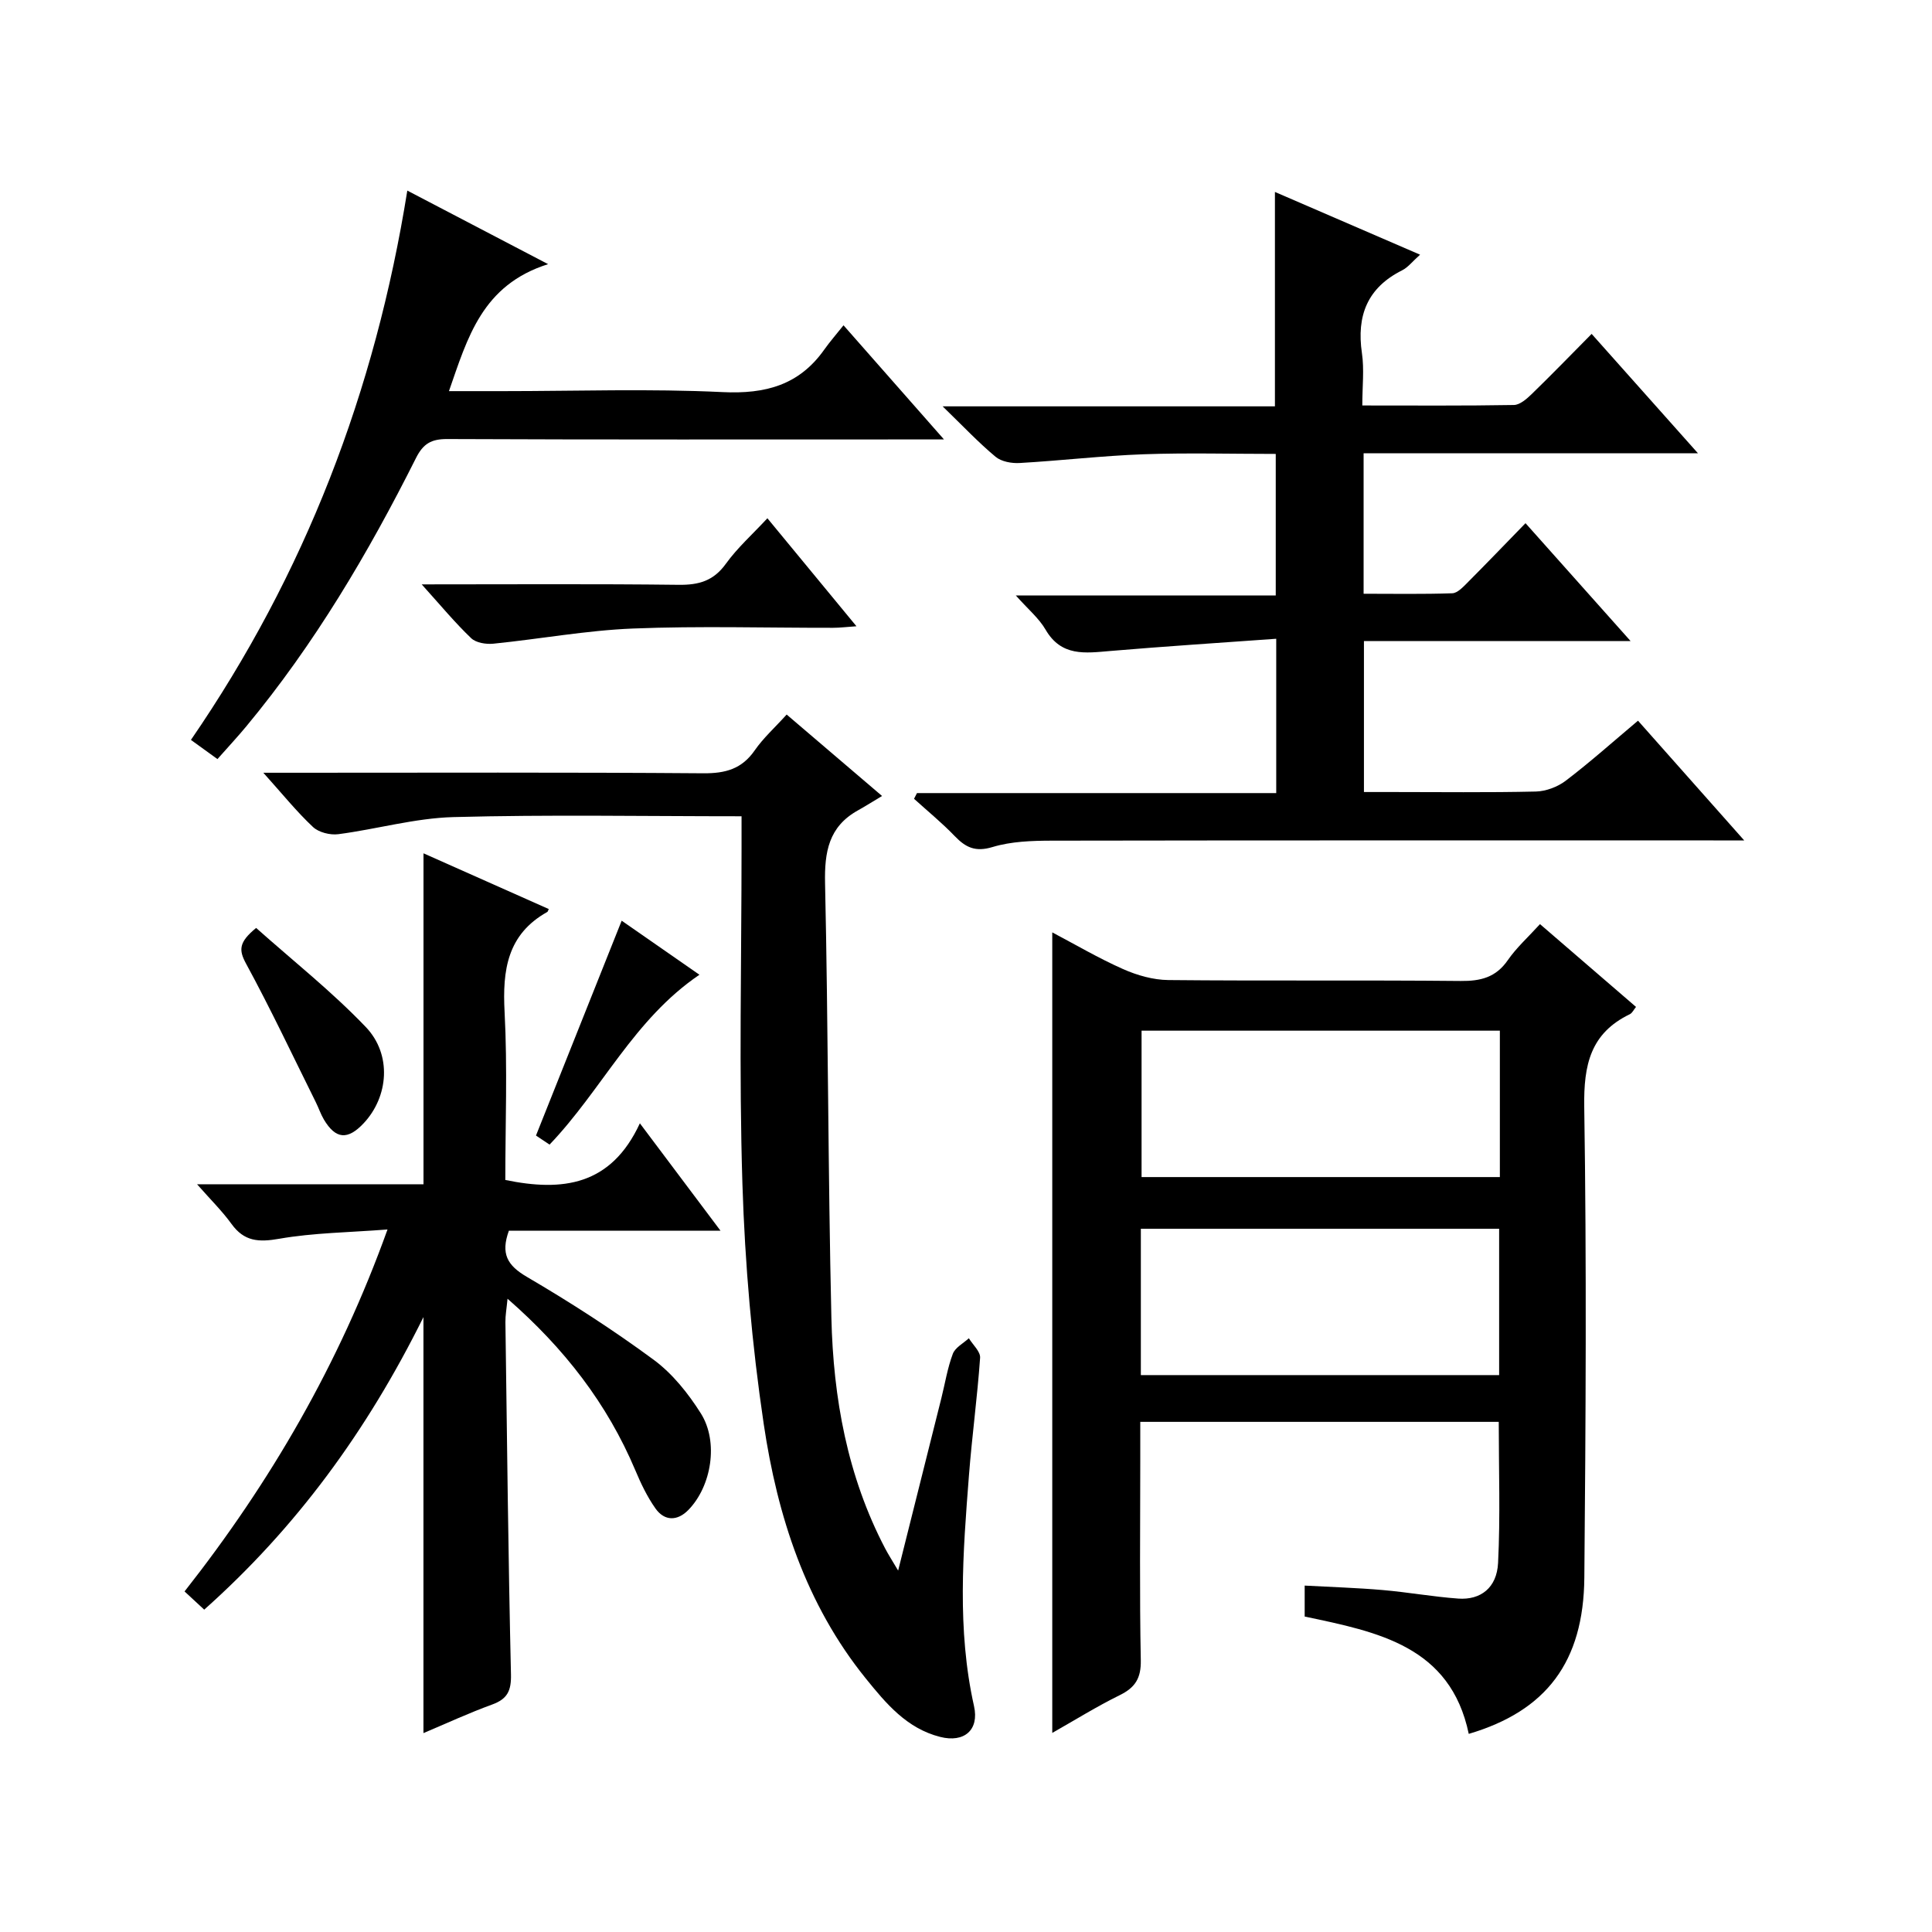
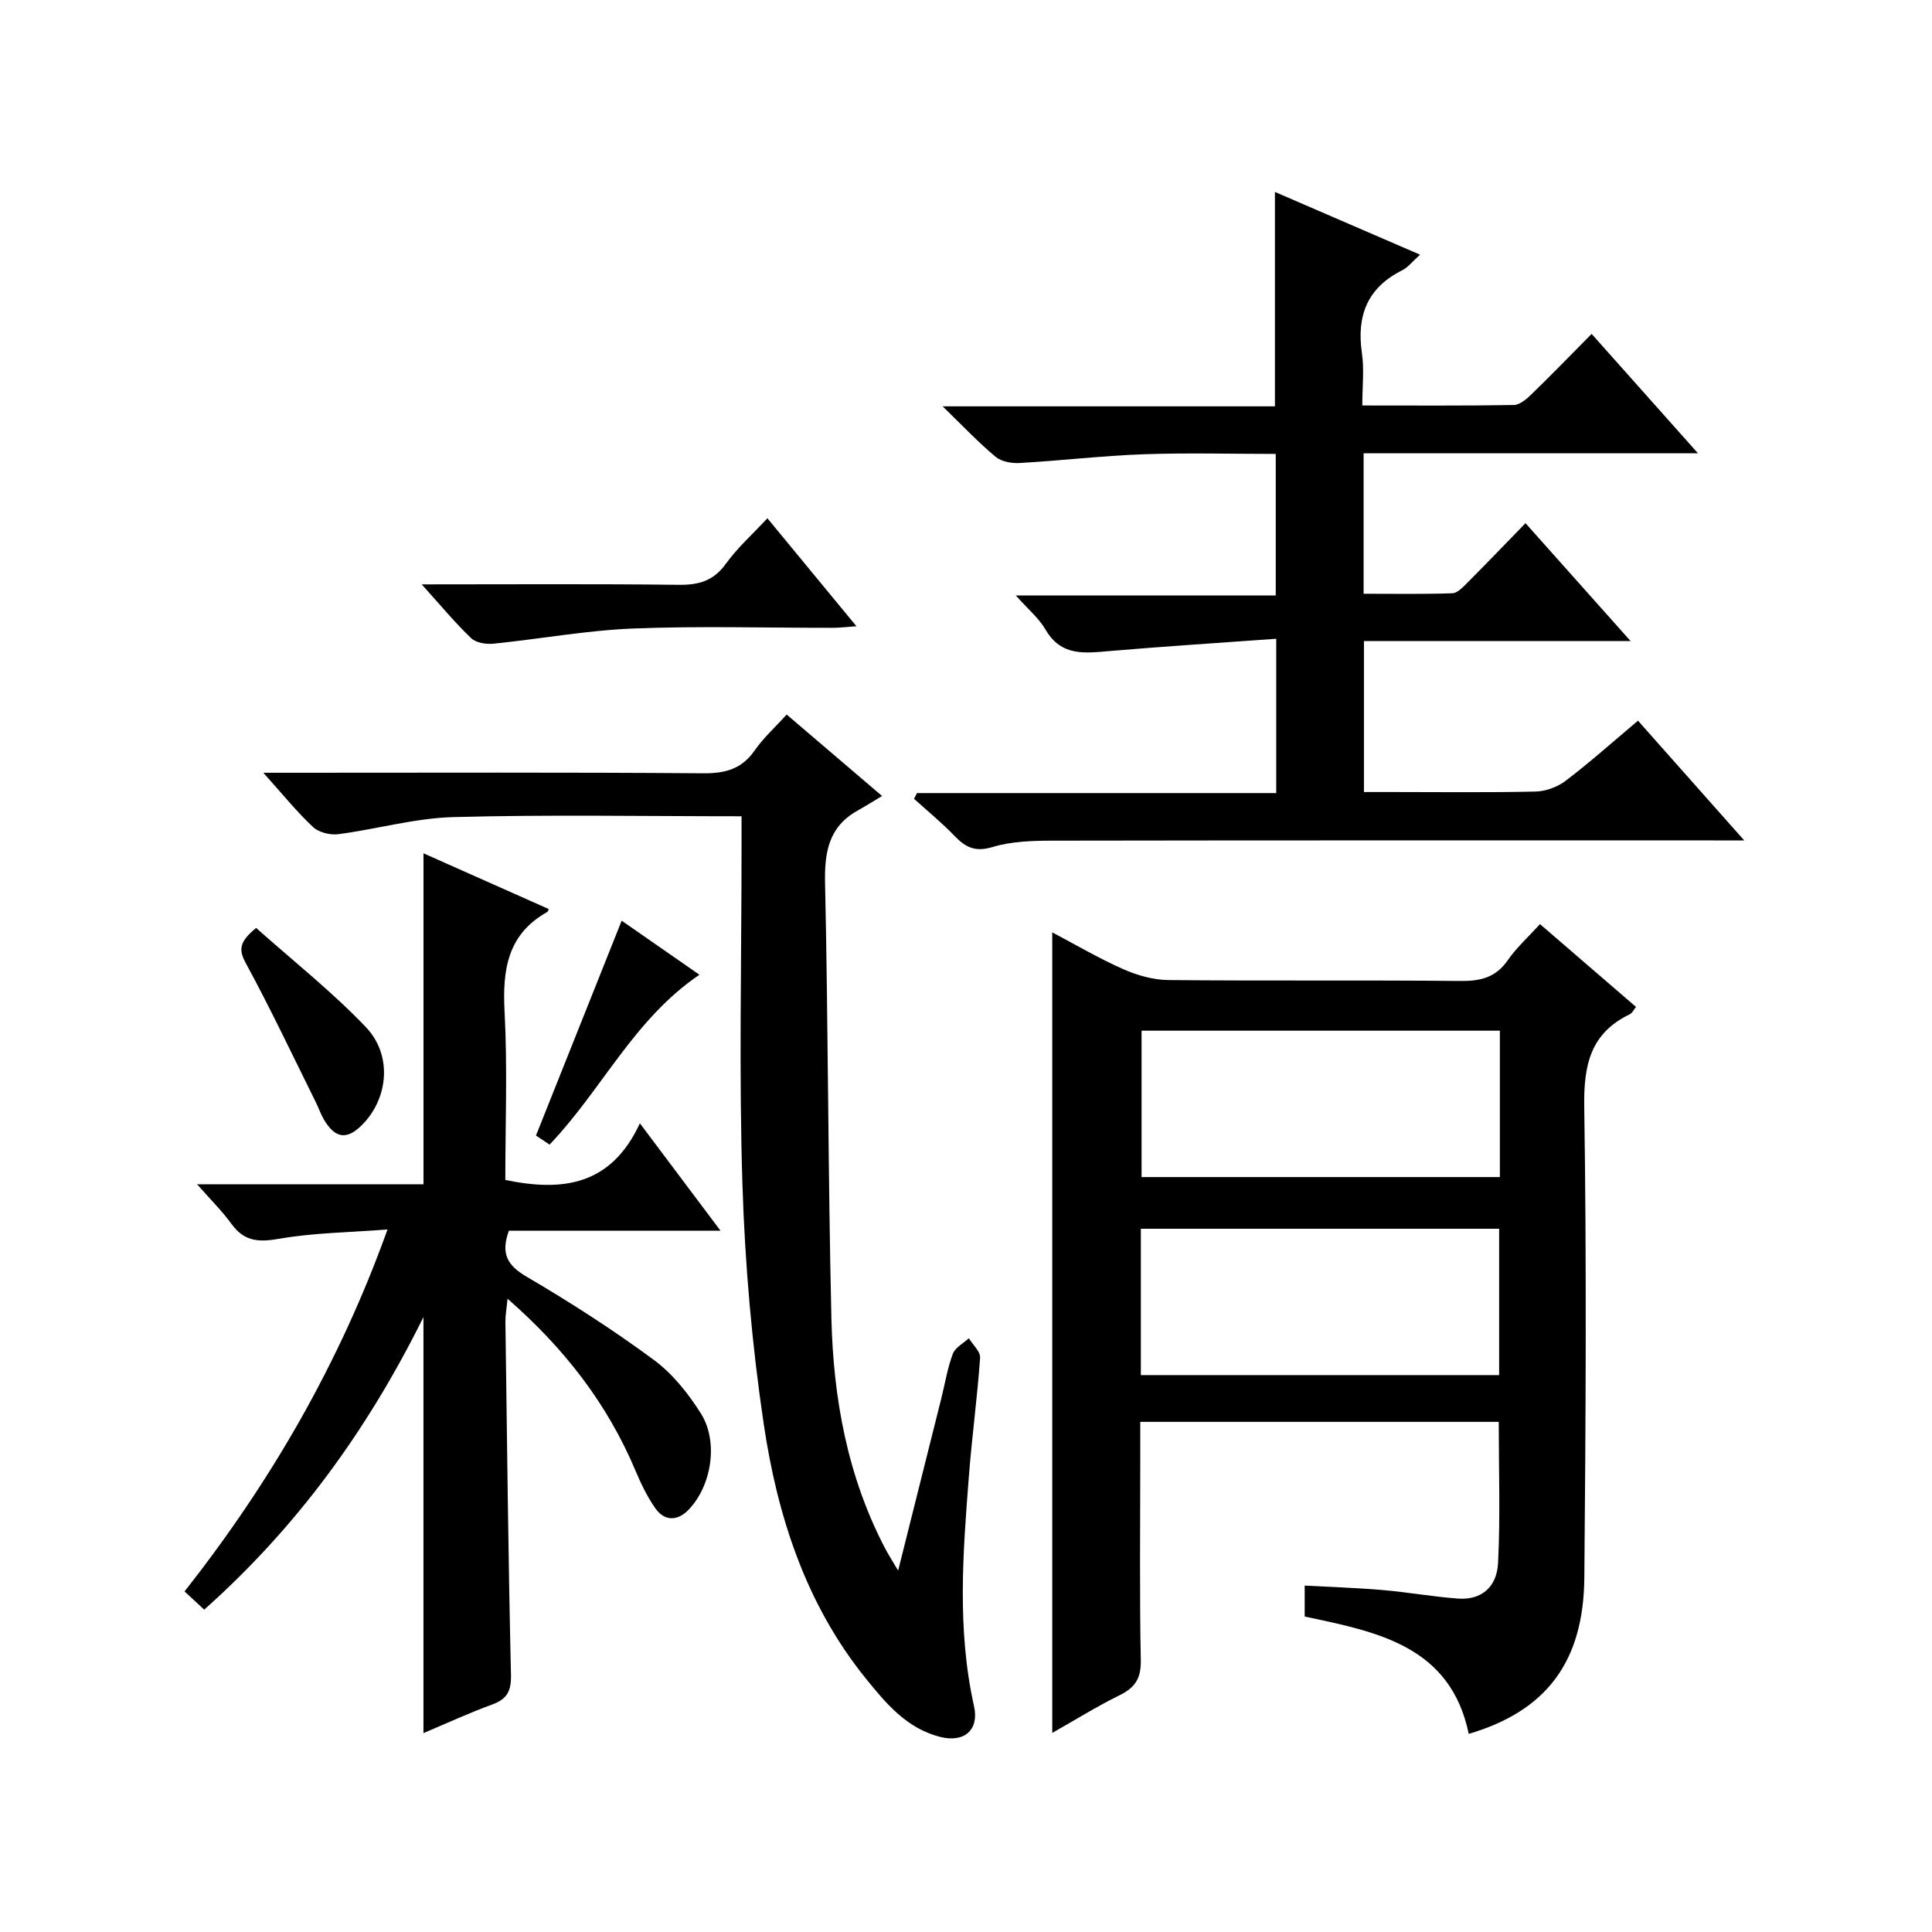
<svg xmlns="http://www.w3.org/2000/svg" version="1.1" id="ZDIC" x="0px" y="0px" viewBox="0 0 400 400" style="enable-background:new 0 0 400 400;" xml:space="preserve">
  <g>
    <path d="M270.12,334.69c0-2.28,0-4.09,0-6.41c5.45,0.3,10.81,0.46,16.14,0.92c5.23,0.45,10.42,1.39,15.66,1.77   c4.63,0.33,7.98-2.23,8.24-7.37c0.48-9.6,0.14-19.24,0.14-29.22c-24.46,0-49.02,0-74.22,0c0,2.8,0,5.58,0,8.35   c0,13.67-0.16,27.34,0.11,41c0.07,3.72-1.15,5.66-4.37,7.24c-4.74,2.33-9.24,5.14-13.96,7.81c0-55.31,0-110.29,0-165.74   c4.78,2.52,9.59,5.35,14.66,7.6c2.91,1.29,6.24,2.24,9.39,2.27c20.17,0.2,40.34-0.01,60.5,0.19c4.16,0.04,7.31-0.74,9.78-4.33   c1.78-2.57,4.17-4.72,6.65-7.44c6.69,5.77,13.21,11.39,19.88,17.14c-0.48,0.58-0.77,1.26-1.28,1.51   c-8.16,3.94-9.57,10.5-9.44,19.14c0.5,32.49,0.31,65,0.02,97.5c-0.15,17.48-7.88,27.62-23.93,32.36   C300.29,340.8,285.28,337.88,270.12,334.69z M310.53,213.39c-25.08,0-49.63,0-74.18,0c0,10.31,0,20.23,0,30.31   c24.84,0,49.39,0,74.18,0C310.53,233.49,310.53,223.57,310.53,213.39z M236.2,284.7c25.01,0,49.56,0,74.18,0c0-10.36,0-20.4,0-30.3   c-24.95,0-49.5,0-74.18,0C236.2,264.61,236.2,274.4,236.2,284.7z" />
    <path d="M339.13,149.21c7.39,8.33,14.3,16.12,21.99,24.79c-2.86,0-4.61,0-6.36,0c-45.67,0-91.34-0.03-137.02,0.05   c-4.1,0.01-8.38,0.15-12.25,1.32c-3.55,1.07-5.55,0.1-7.83-2.27c-2.63-2.74-5.6-5.16-8.42-7.72c0.2-0.39,0.41-0.78,0.61-1.18   c24.69,0,49.38,0,74.38,0c0-10.64,0-20.72,0-31.95c-11.69,0.84-23.04,1.57-34.37,2.53c-5.17,0.44-10.12,1.2-13.38-4.41   c-1.38-2.38-3.65-4.25-6.17-7.09c18.38,0,35.9,0,53.82,0c0-9.93,0-19.31,0-29.3c-9.16,0-18.27-0.25-27.36,0.07   c-8.56,0.31-17.09,1.32-25.65,1.81c-1.66,0.1-3.79-0.28-5-1.29c-3.53-2.94-6.7-6.31-10.96-10.44c23.83,0,46.23,0,68.8,0   c0-14.84,0-29.23,0-44.39c9.84,4.25,19.66,8.5,30.05,12.99c-1.56,1.38-2.48,2.62-3.72,3.24c-7.2,3.61-9.45,9.4-8.32,17.13   c0.5,3.38,0.08,6.9,0.08,10.85c10.81,0,21.1,0.08,31.38-0.1c1.24-0.02,2.63-1.24,3.65-2.22c4.06-3.94,8-8,12.45-12.5   c7.22,8.11,14.24,15.99,22.01,24.71c-23.64,0-46.3,0-69.22,0c0,9.9,0,19.16,0,29.09c6.16,0,12.27,0.11,18.36-0.1   c1.08-0.04,2.23-1.29,3.13-2.19c3.88-3.89,7.69-7.86,12.03-12.32c7.21,8.09,14.13,15.85,21.76,24.41c-18.88,0-36.88,0-55.21,0   c0,10.54,0,20.47,0,31.25c1.77,0,3.68,0,5.58,0c10,0,20,0.13,30-0.1c2.1-0.05,4.52-0.96,6.2-2.24   C329.19,157.82,333.89,153.62,339.13,149.21z" />
    <path d="M87.67,272.69c-11.75,23.71-26.39,43.64-45.39,60.57c-1.45-1.34-2.64-2.45-4.07-3.77c17.78-22.6,31.99-47.03,42.02-74.94   c-8,0.62-15.3,0.68-22.4,1.92c-4.27,0.75-7.27,0.58-9.91-3.08c-1.93-2.67-4.32-5.01-7.12-8.2c16.07,0,31.41,0,46.88,0   c0-22.97,0-45.36,0-68.52c8.68,3.86,17.3,7.7,25.94,11.54c-0.16,0.31-0.19,0.53-0.31,0.6c-8.29,4.64-9.3,12.04-8.84,20.71   c0.61,11.6,0.15,23.25,0.15,34.78c11.83,2.44,21.87,1.21,27.86-11.73c5.88,7.84,11.01,14.66,16.69,22.23c-15.17,0-29.53,0-43.81,0   c-1.73,4.78-0.33,7.19,3.72,9.56c9.02,5.28,17.85,10.97,26.26,17.17c3.89,2.87,7.16,6.97,9.77,11.11   c3.71,5.89,2.21,15.07-2.6,19.99c-2.25,2.3-4.92,2.35-6.81-0.33c-1.71-2.42-3.02-5.17-4.17-7.91c-5.8-13.74-14.63-25.18-26.45-35.5   c-0.2,2.09-0.46,3.47-0.44,4.84c0.33,24.31,0.59,48.62,1.15,72.93c0.08,3.42-0.75,5.1-3.91,6.25c-4.79,1.74-9.42,3.89-14.21,5.91   C87.67,330.45,87.67,302.28,87.67,272.69z" />
    <path d="M153.53,169c-20.37,0-40.04-0.36-59.68,0.17c-7.96,0.22-15.85,2.5-23.81,3.54c-1.69,0.22-4.05-0.37-5.24-1.49   c-3.38-3.17-6.31-6.81-10.28-11.23c2.71,0,4.42,0,6.12,0c28.34,0,56.68-0.11,85.01,0.11c4.57,0.03,7.94-0.9,10.61-4.75   c1.78-2.57,4.17-4.71,6.61-7.41c6.17,5.27,12.2,10.42,19.75,16.86c-1.9,1.14-3.43,2.11-5.01,2.99c-6.04,3.36-6.93,8.6-6.79,15.09   c0.66,29.99,0.61,59.99,1.31,89.97c0.39,16.59,3.3,32.79,11.13,47.74c0.66,1.26,1.43,2.45,2.69,4.58   c3.15-12.57,6.06-24.13,8.95-35.7c0.77-3.07,1.26-6.23,2.37-9.17c0.49-1.31,2.17-2.17,3.32-3.23c0.82,1.35,2.42,2.76,2.33,4.05   c-0.57,8.14-1.68,16.23-2.31,24.36c-1.24,15.94-2.5,31.88,1.05,47.75c1.11,4.98-2.06,7.63-7,6.38c-6.94-1.75-11.24-6.95-15.4-12.09   c-12.42-15.36-18.31-33.63-21.14-52.7c-2.44-16.43-3.89-33.1-4.41-49.7c-0.73-23.15-0.18-46.33-0.18-69.5   C153.53,173.63,153.53,171.65,153.53,169z" />
-     <path d="M195.44,90.98c-2.93,0-4.69,0-6.45,0c-32.14,0-64.29,0.06-96.43-0.08c-3.31-0.01-4.96,0.99-6.44,3.94   c-9.87,19.67-21.03,38.56-35.14,55.56c-1.8,2.17-3.73,4.24-5.96,6.76c-1.76-1.28-3.43-2.48-5.49-3.97   c23.59-34.34,38.13-72.05,44.8-113.73c9.54,4.98,18.63,9.73,29.15,15.23C99.8,59.01,96.81,69.92,92.95,80.98c3.98,0,7.58,0,11.19,0   c15.16,0,30.34-0.53,45.46,0.2c8.88,0.43,15.87-1.45,21.07-8.82c1.14-1.61,2.45-3.1,3.97-5.01   C181.87,75.57,188.27,82.85,195.44,90.98z" />
    <path d="M87.31,120.99c18.63,0,35.92-0.12,53.21,0.09c4.16,0.05,7.2-0.81,9.75-4.34c2.38-3.31,5.5-6.09,8.61-9.44   c6.2,7.52,12.08,14.65,18.44,22.36c-2.06,0.14-3.45,0.32-4.84,0.32c-13.82,0.02-27.65-0.4-41.45,0.15   c-9.65,0.39-19.25,2.17-28.89,3.14c-1.51,0.15-3.59-0.18-4.59-1.14C94.21,128.94,91.25,125.36,87.31,120.99z" />
    <path d="M53.03,192.12c7.62,6.79,15.67,13.16,22.69,20.5c5.5,5.74,4.7,14.48-0.43,19.94c-3.31,3.52-5.8,3.31-8.23-0.77   c-0.67-1.13-1.09-2.42-1.68-3.6c-4.77-9.6-9.34-19.31-14.46-28.72C49.43,196.7,49.4,195.09,53.03,192.12z" />
    <path d="M113.78,236.98c-1.3-0.87-2.39-1.6-2.81-1.88c5.91-14.81,11.71-29.35,17.74-44.48c4.89,3.4,10.31,7.17,16.1,11.19   C131.19,211.05,124.65,225.6,113.78,236.98z" />
  </g>
</svg>